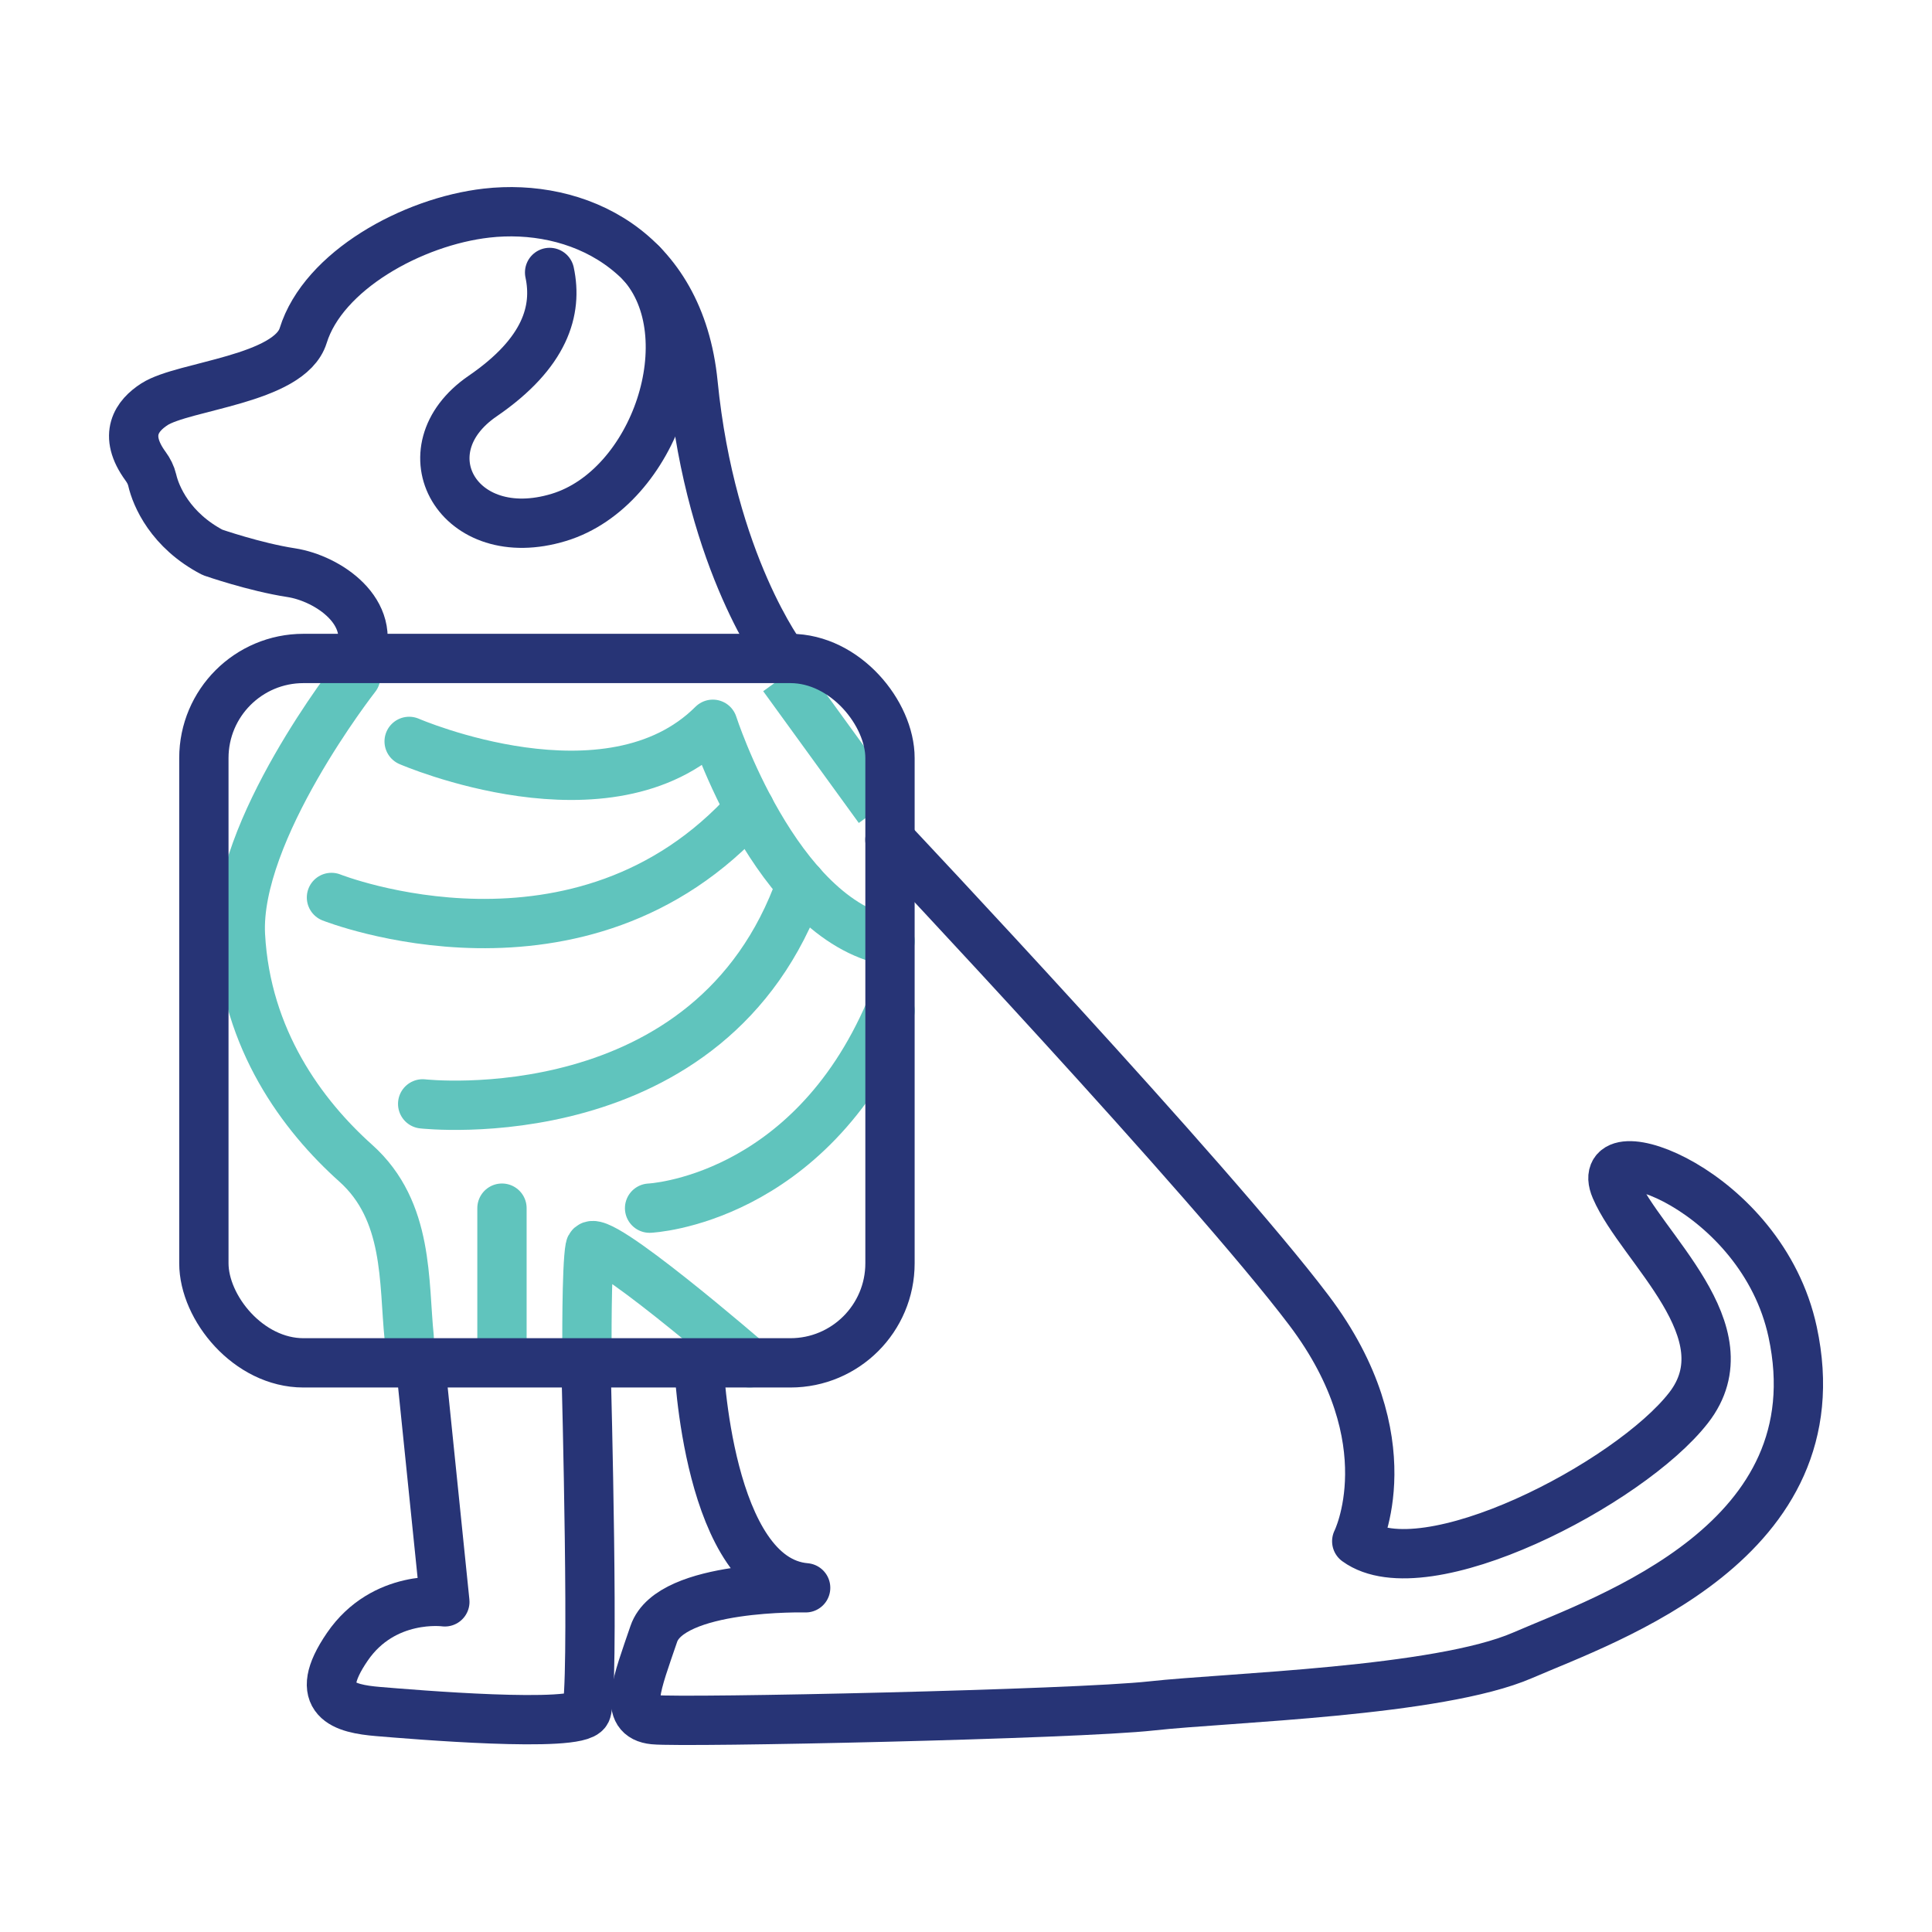
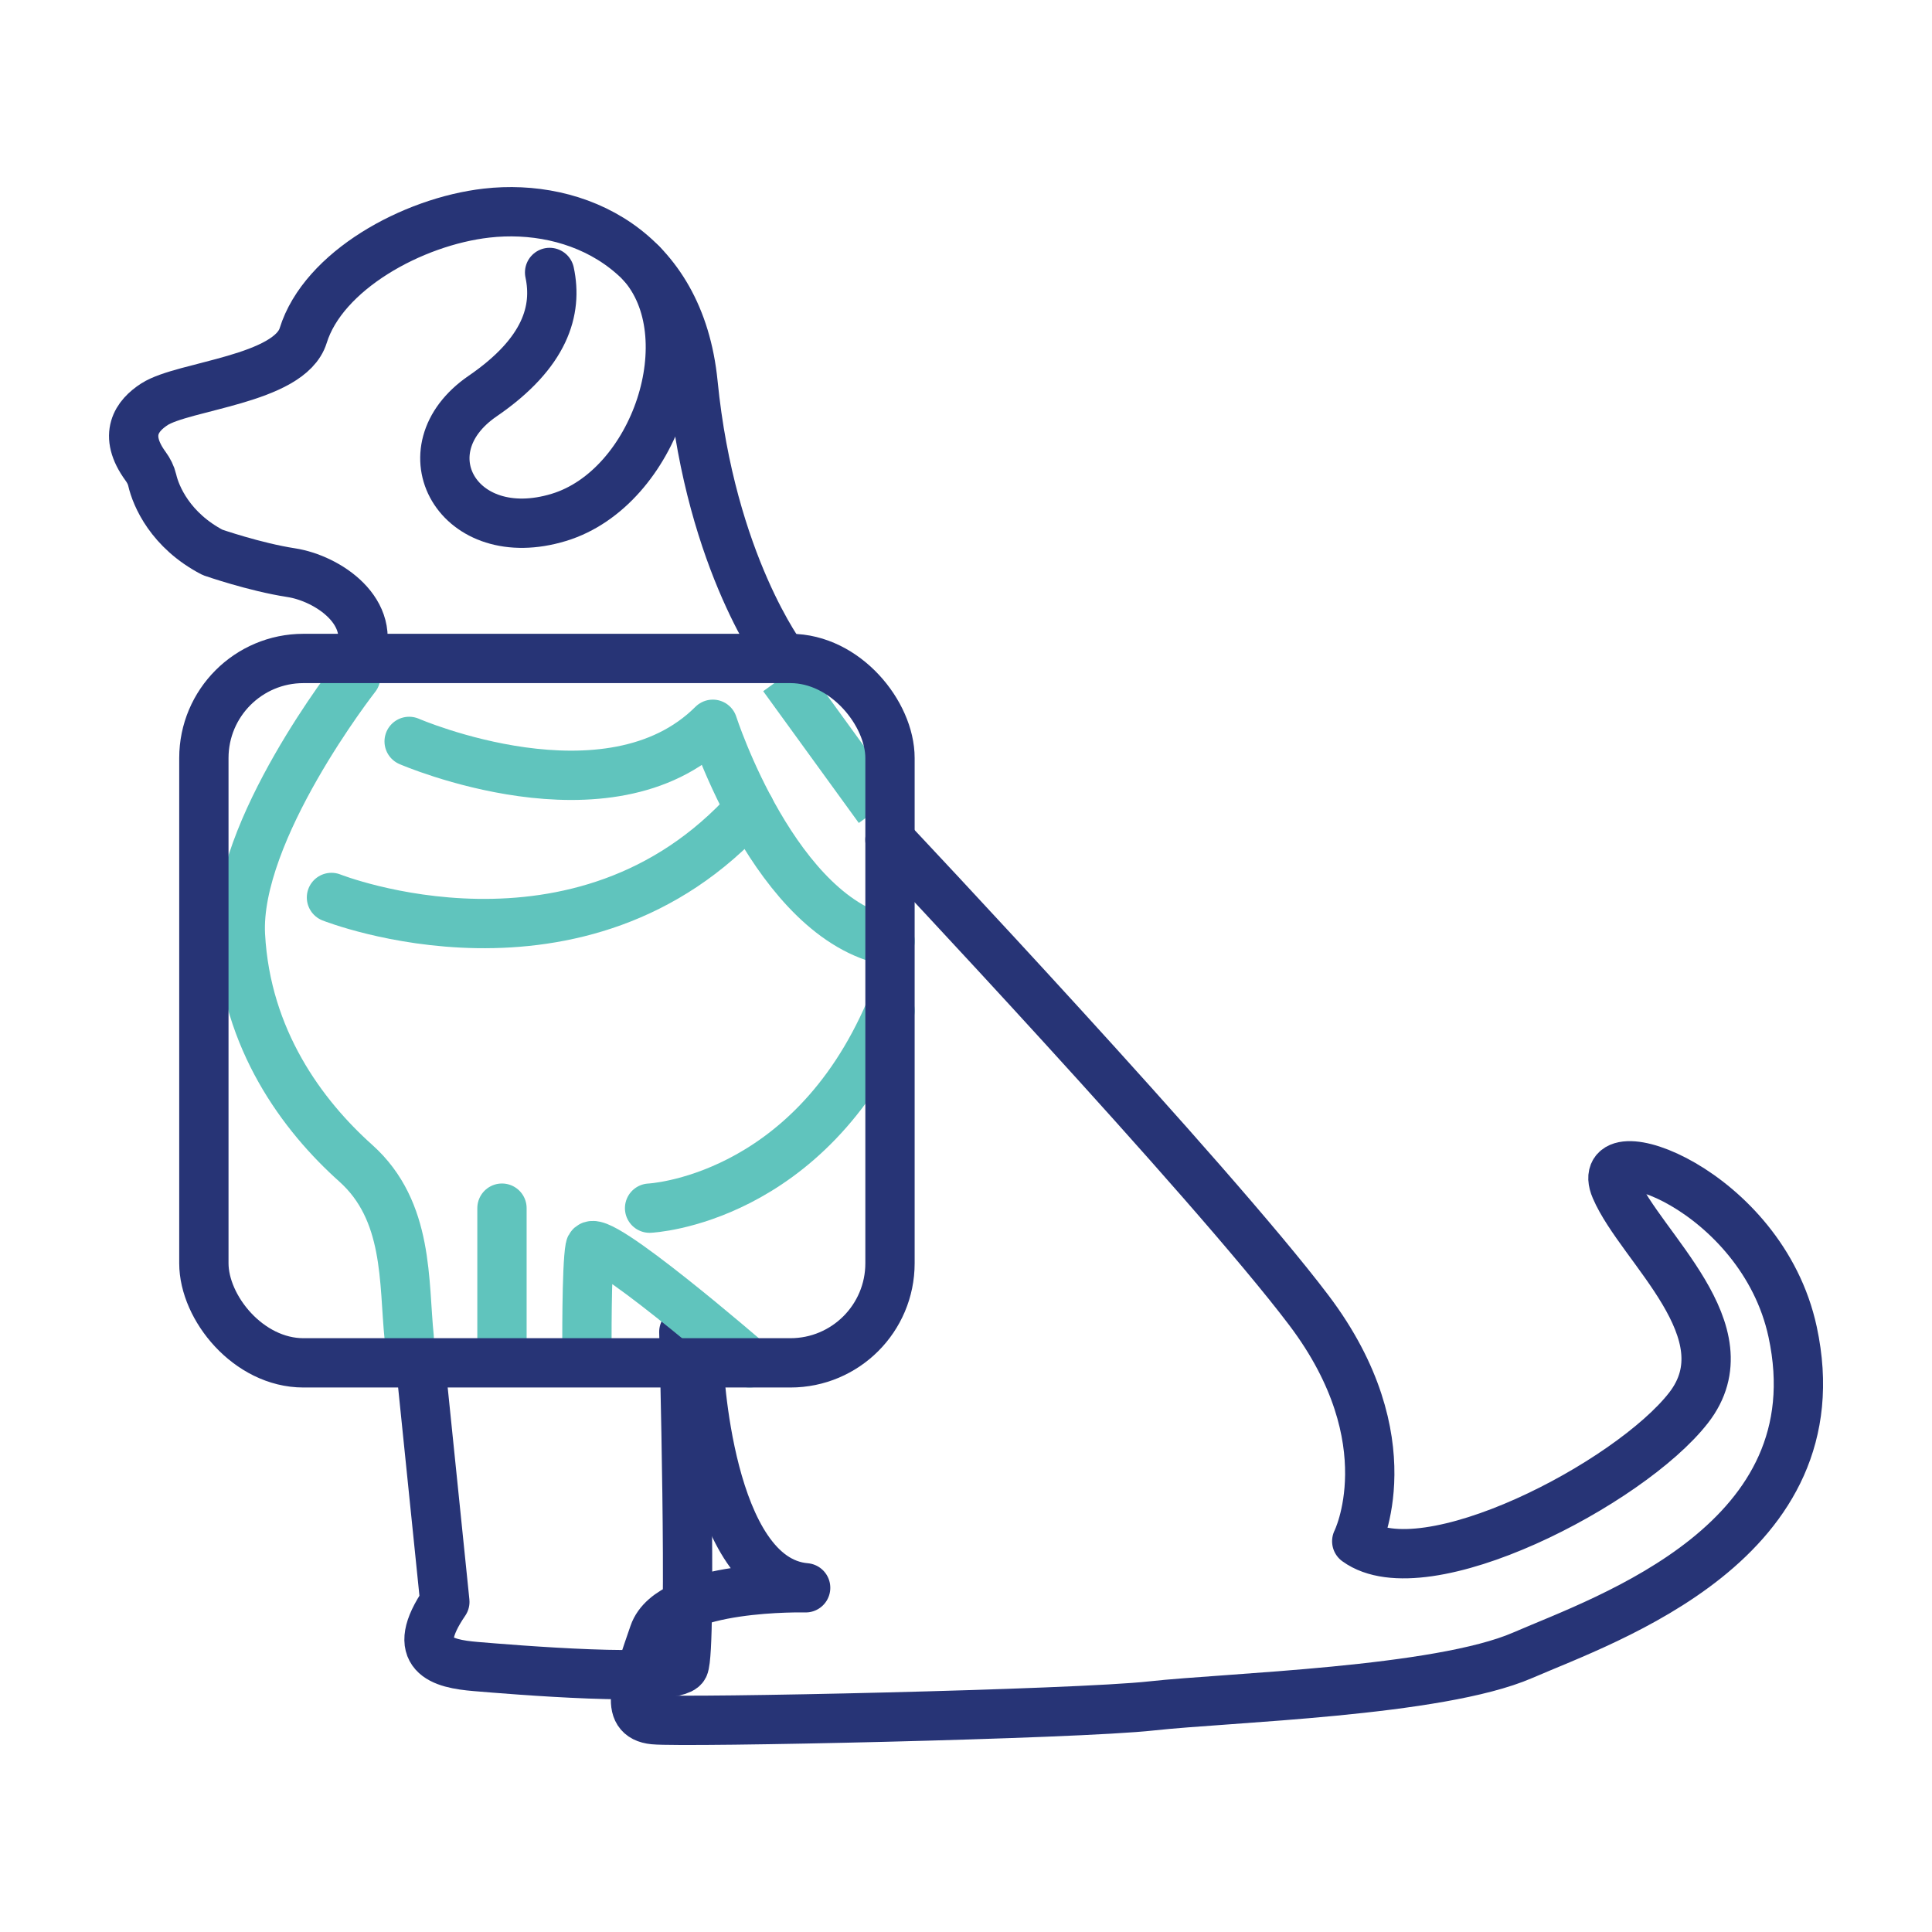
<svg xmlns="http://www.w3.org/2000/svg" id="Layer_1" viewBox="0 0 440 440">
  <defs>
    <style>.cls-1{stroke:#273476;}.cls-1,.cls-2{stroke-linecap:round;stroke-linejoin:round;}.cls-1,.cls-2,.cls-3{fill:none;stroke-width:11.23px;}.cls-2,.cls-3{stroke:#60c4bd;}.cls-3{stroke-miterlimit:10;}</style>
  </defs>
  <path class="cls-1" d="m178.36,149.96s-16.44-21.55-20.52-62.65c-3.06-30.8-26.79-41.09-47.01-38.78-16.94,1.93-37.21,13.15-41.78,27.89-3.12,10.04-27.31,11.41-33.88,15.65-3.95,2.55-7.27,6.93-2.01,14.12.7.96,1.24,2.01,1.51,3.16.83,3.62,4.11,11.43,13.73,16.45,0,0,9.58,3.34,17.91,4.62s19.85,8.97,15.37,19.53" />
  <path class="cls-1" d="m146.13,60.04c14.65,16.38,3.11,51.11-18.85,57.79-23.03,7-35.33-15.31-17.37-27.62,14.39-9.86,17.09-19.6,15.26-28.16" />
-   <path class="cls-1" d="m95.74,310.38l5.57,54.43s-13.9-1.92-22.22,10.25c-8.33,12.17-.64,14.09,7.04,14.73s45.47,3.84,47.39,0,0-76.21,0-76.21" />
+   <path class="cls-1" d="m95.74,310.38l5.57,54.43c-8.33,12.17-.64,14.09,7.04,14.73s45.47,3.84,47.39,0,0-76.21,0-76.21" />
  <path class="cls-1" d="m159.14,310.38s1.92,49.31,24.34,51.23c0,0-30.74-.78-34.58,10.5-3.84,11.28-7.04,18.84,0,19.54,7.04.7,96.06-1.22,113.35-3.14s65.32-3.2,84.53-11.53c19.21-8.33,71.75-25.97,61.48-73.65-7.03-32.65-46.11-46.11-40.35-32.66,5.76,13.45,30.1,32.66,16.65,49.95-13.45,17.29-60.2,41.56-75.57,30.39,0,0,11.53-22.91-10.89-52.59-22.41-29.67-95.42-107.16-95.42-107.16" />
  <path class="cls-2" d="m81.02,154.12s-27.54,35.15-26.26,58.88,14.09,41.02,26.26,51.91c12.17,10.89,10.87,27.03,12.17,39.7" />
  <line class="cls-2" x1="114.32" y1="307.81" x2="114.32" y2="275.15" />
  <path class="cls-2" d="m93.18,168.85s45.47,19.74,69.16-3.9c0,0,14.33,44.46,40.35,49.37" />
  <path class="cls-2" d="m75.49,204.39s56.87,22.57,95.24-20.25" />
-   <path class="cls-2" d="m96.26,251.4s65.89,7.47,86.16-50.03" />
  <path class="cls-2" d="m147.94,275.15s36.18-1.6,54.75-44.99" />
  <path class="cls-2" d="m170.73,310.38s-35.49-30.74-36.35-26.26c-.85,4.48-.7,23.69-.7,23.69" />
  <line class="cls-3" x1="178.36" y1="154.12" x2="200.13" y2="184.13" />
  <rect class="cls-1" x="46.43" y="149.96" width="156.26" height="160.42" rx="22.68" ry="22.68" />
</svg>